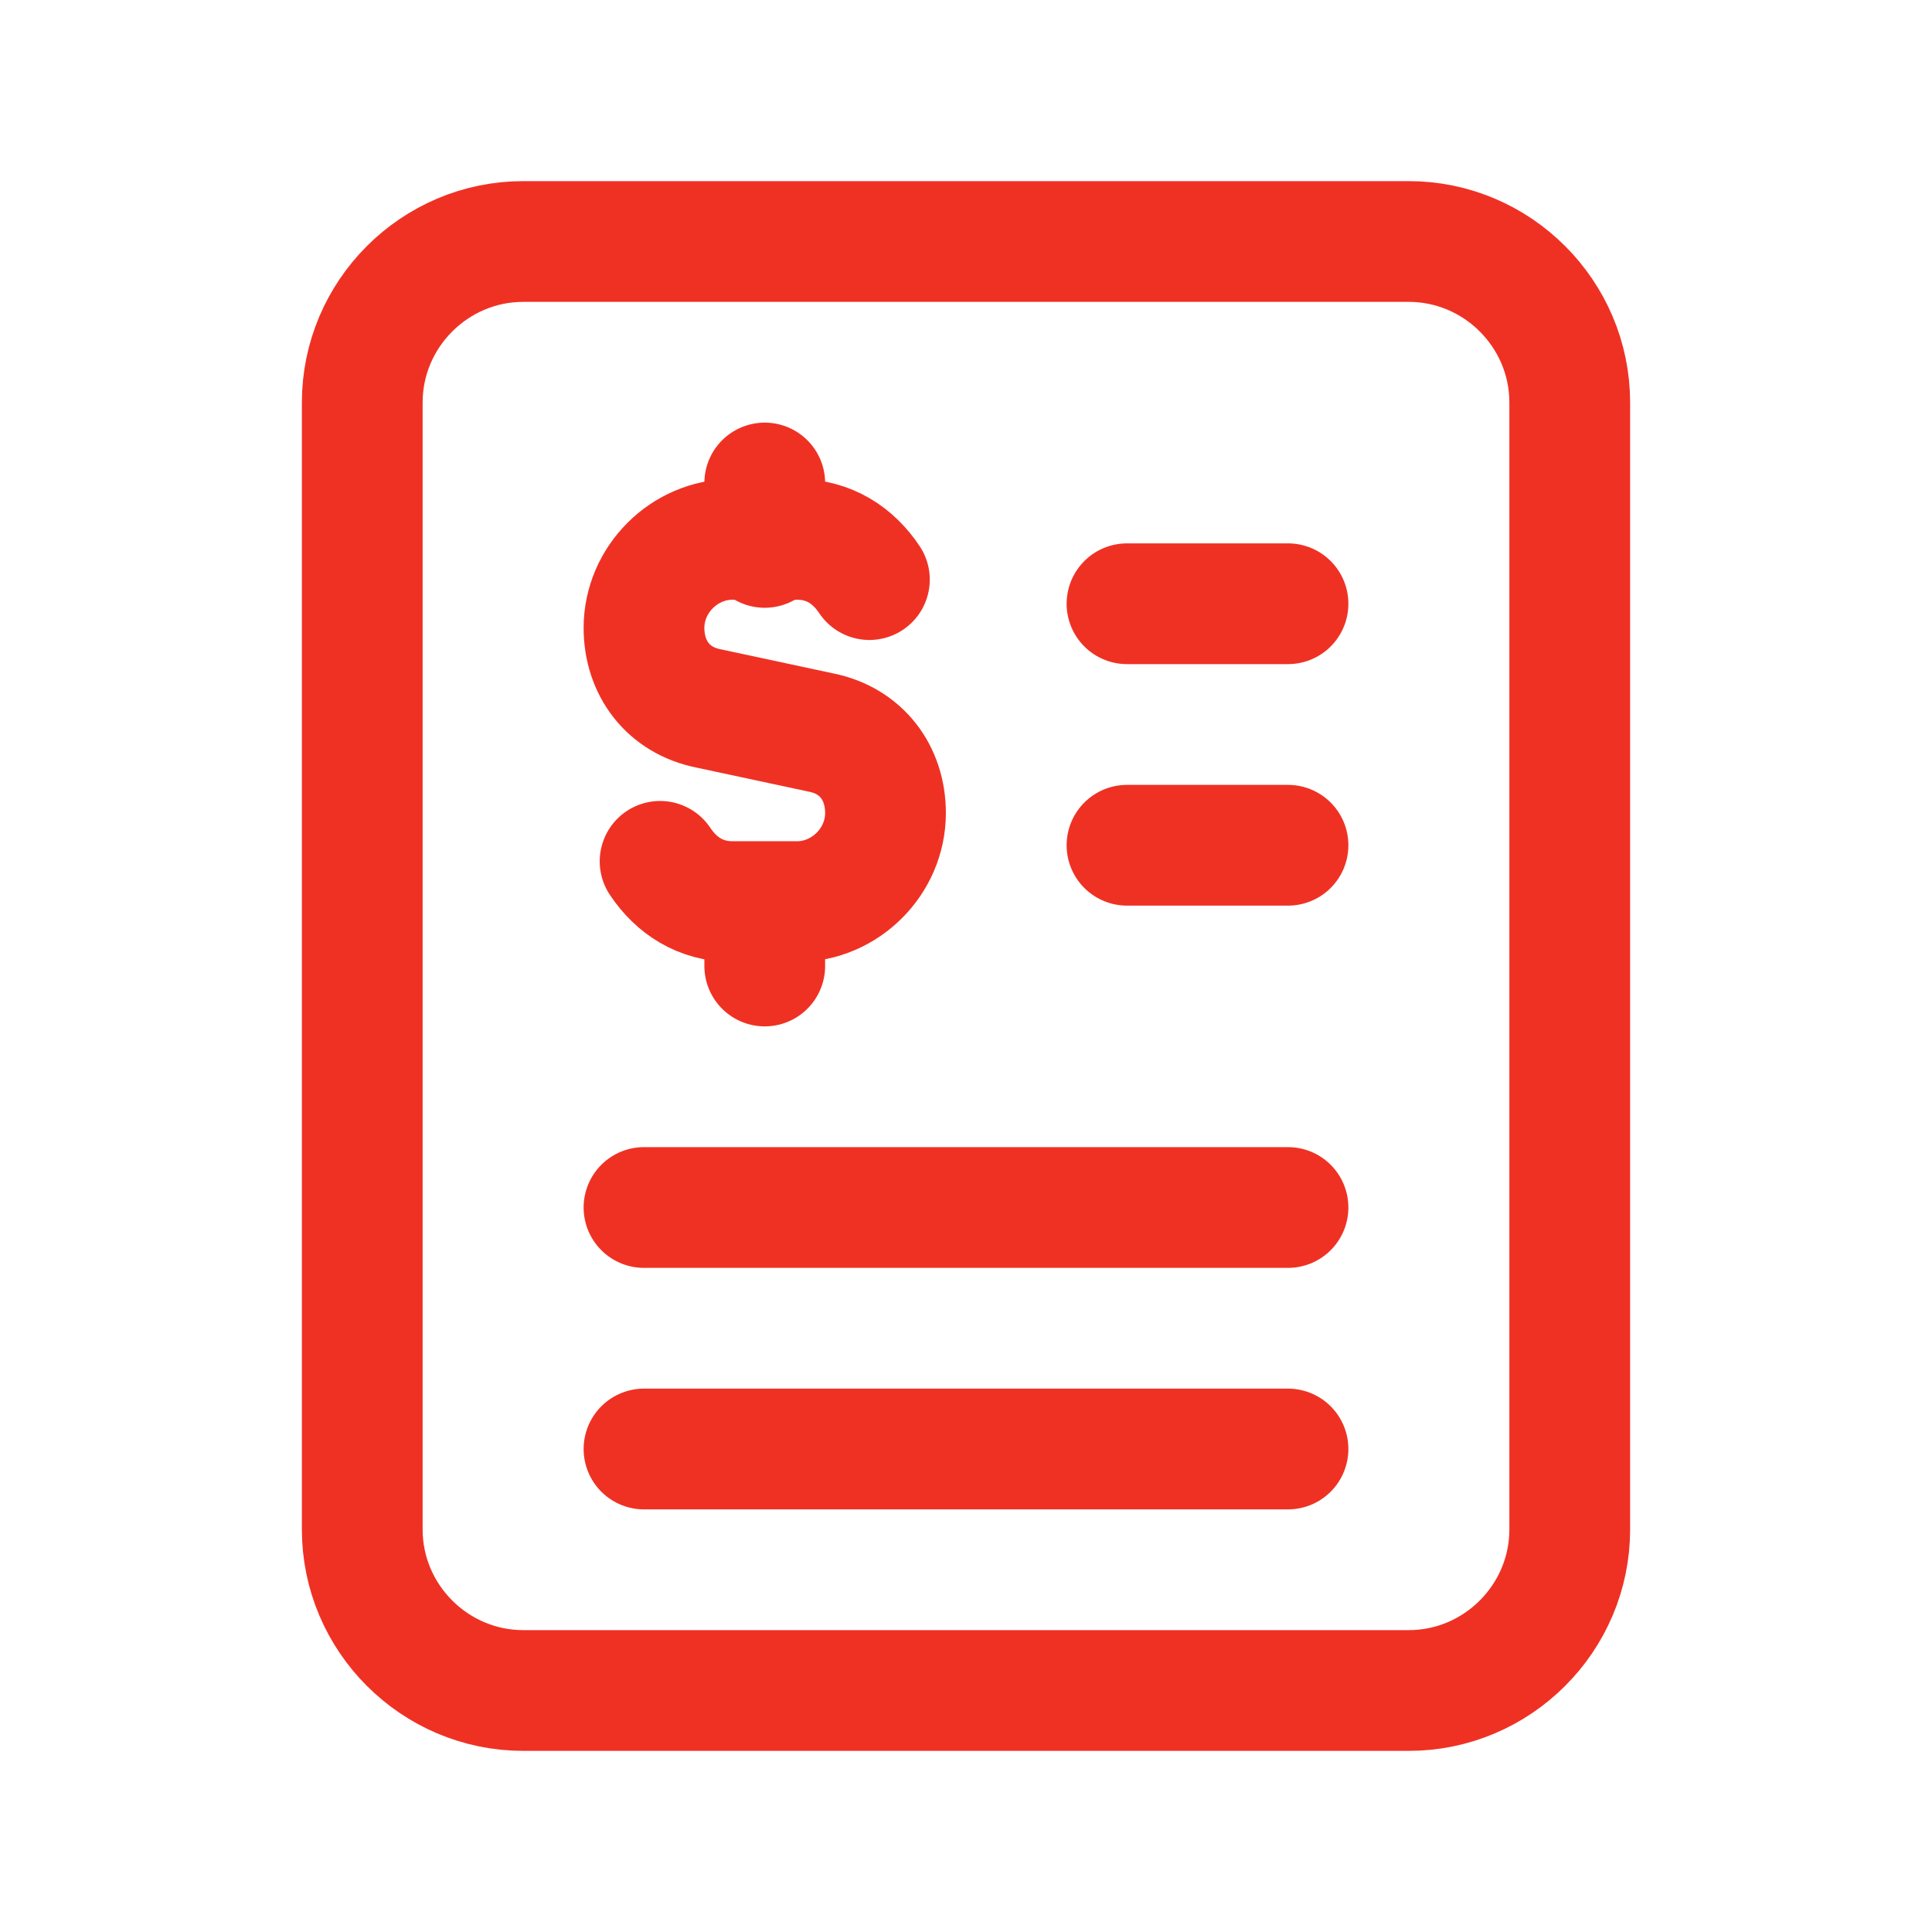
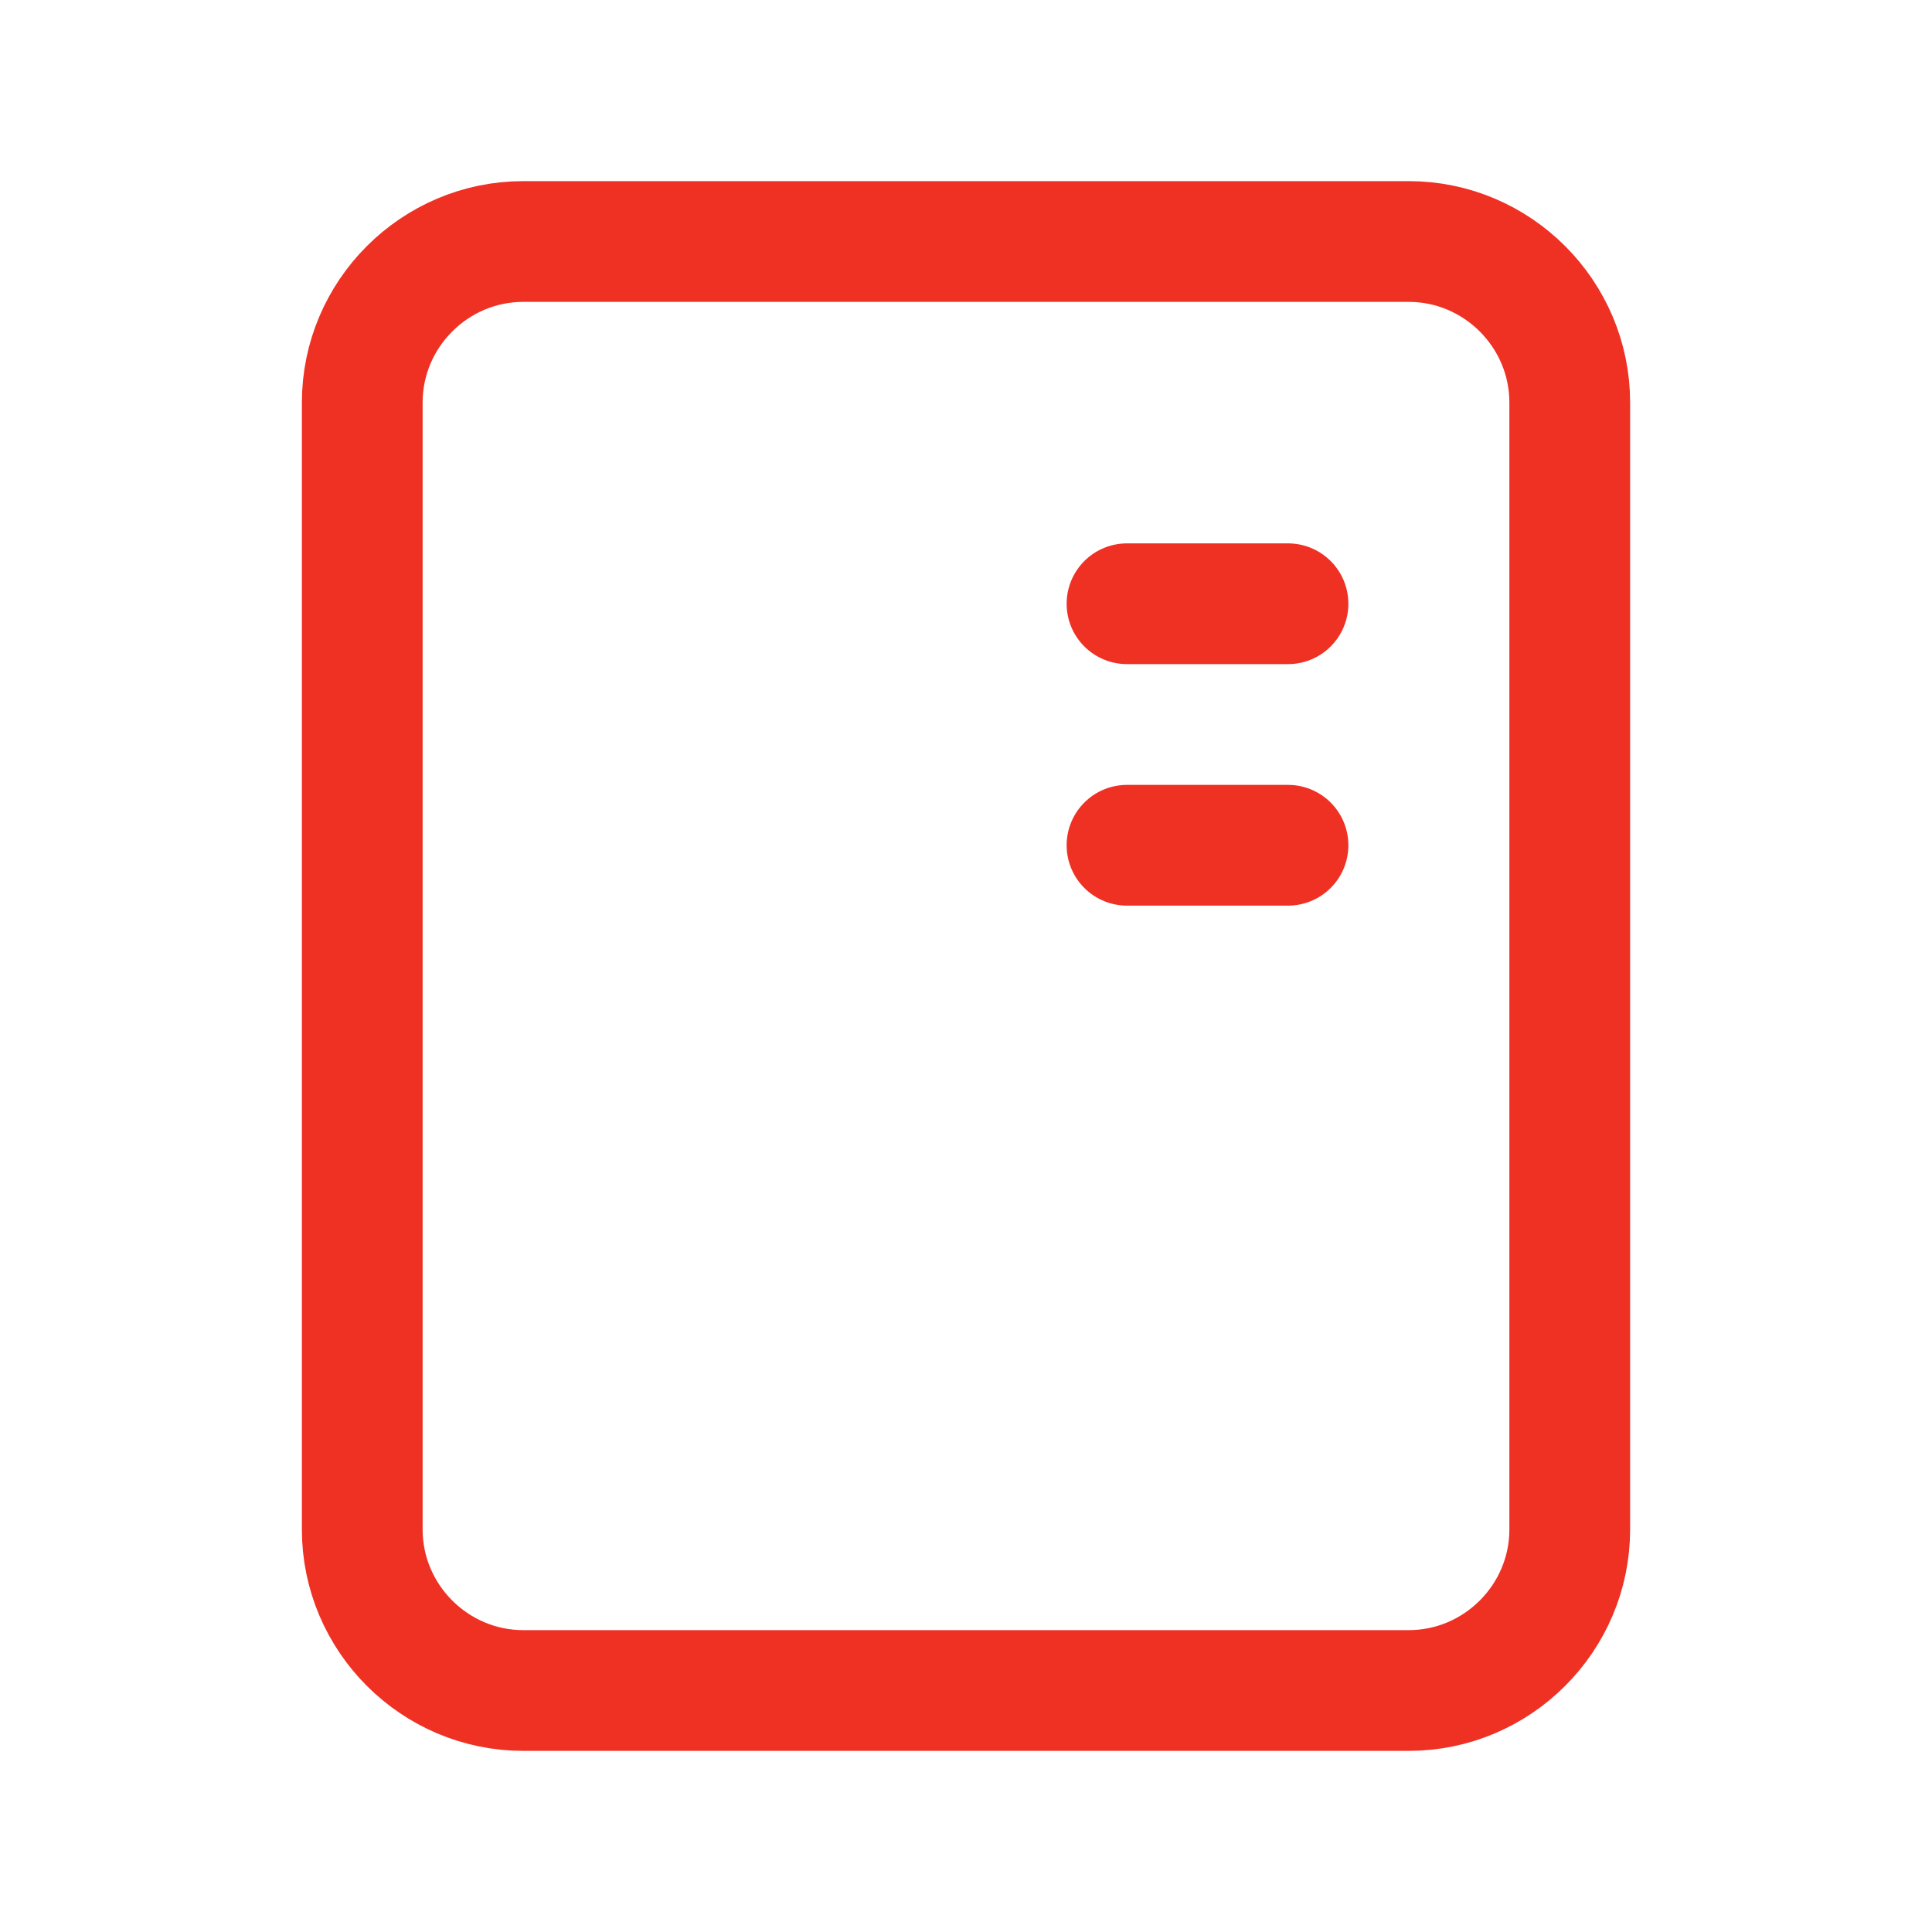
<svg xmlns="http://www.w3.org/2000/svg" version="1.1" id="Layer_1" x="0px" y="0px" viewBox="0 0 24 24" style="enable-background:new 0 0 24 24;" xml:space="preserve">
  <style type="text/css">
	.st0{fill:none;stroke:#EF3124;stroke-width:1.5;stroke-linecap:round;stroke-linejoin:round;}
</style>
  <path class="st0" d="M17.5,21h-11c-1.1,0-2-0.9-2-2V5c0-1.1,0.9-2,2-2h11c1.1,0,2,0.9,2,2v14C19.5,20.1,18.6,21,17.5,21z" />
  <path class="st0" d="M14,7.5h2" />
  <path class="st0" d="M14,10.5h2" />
-   <path class="st0" d="M8,15h8" />
-   <path class="st0" d="M8,18h8" />
-   <path class="st0" d="M9.5,6.8V6" />
-   <path class="st0" d="M9.5,11.3V12" />
-   <path class="st0" d="M8.2,10.7c0.2,0.3,0.5,0.5,0.9,0.5h0.4h0.4c0.6,0,1.1-0.5,1.1-1.1c0-0.5-0.3-0.9-0.8-1L8.8,8.8  C8.3,8.7,8,8.3,8,7.8c0-0.6,0.5-1.1,1.1-1.1h0.4h0.4c0.4,0,0.7,0.2,0.9,0.5" />
</svg>